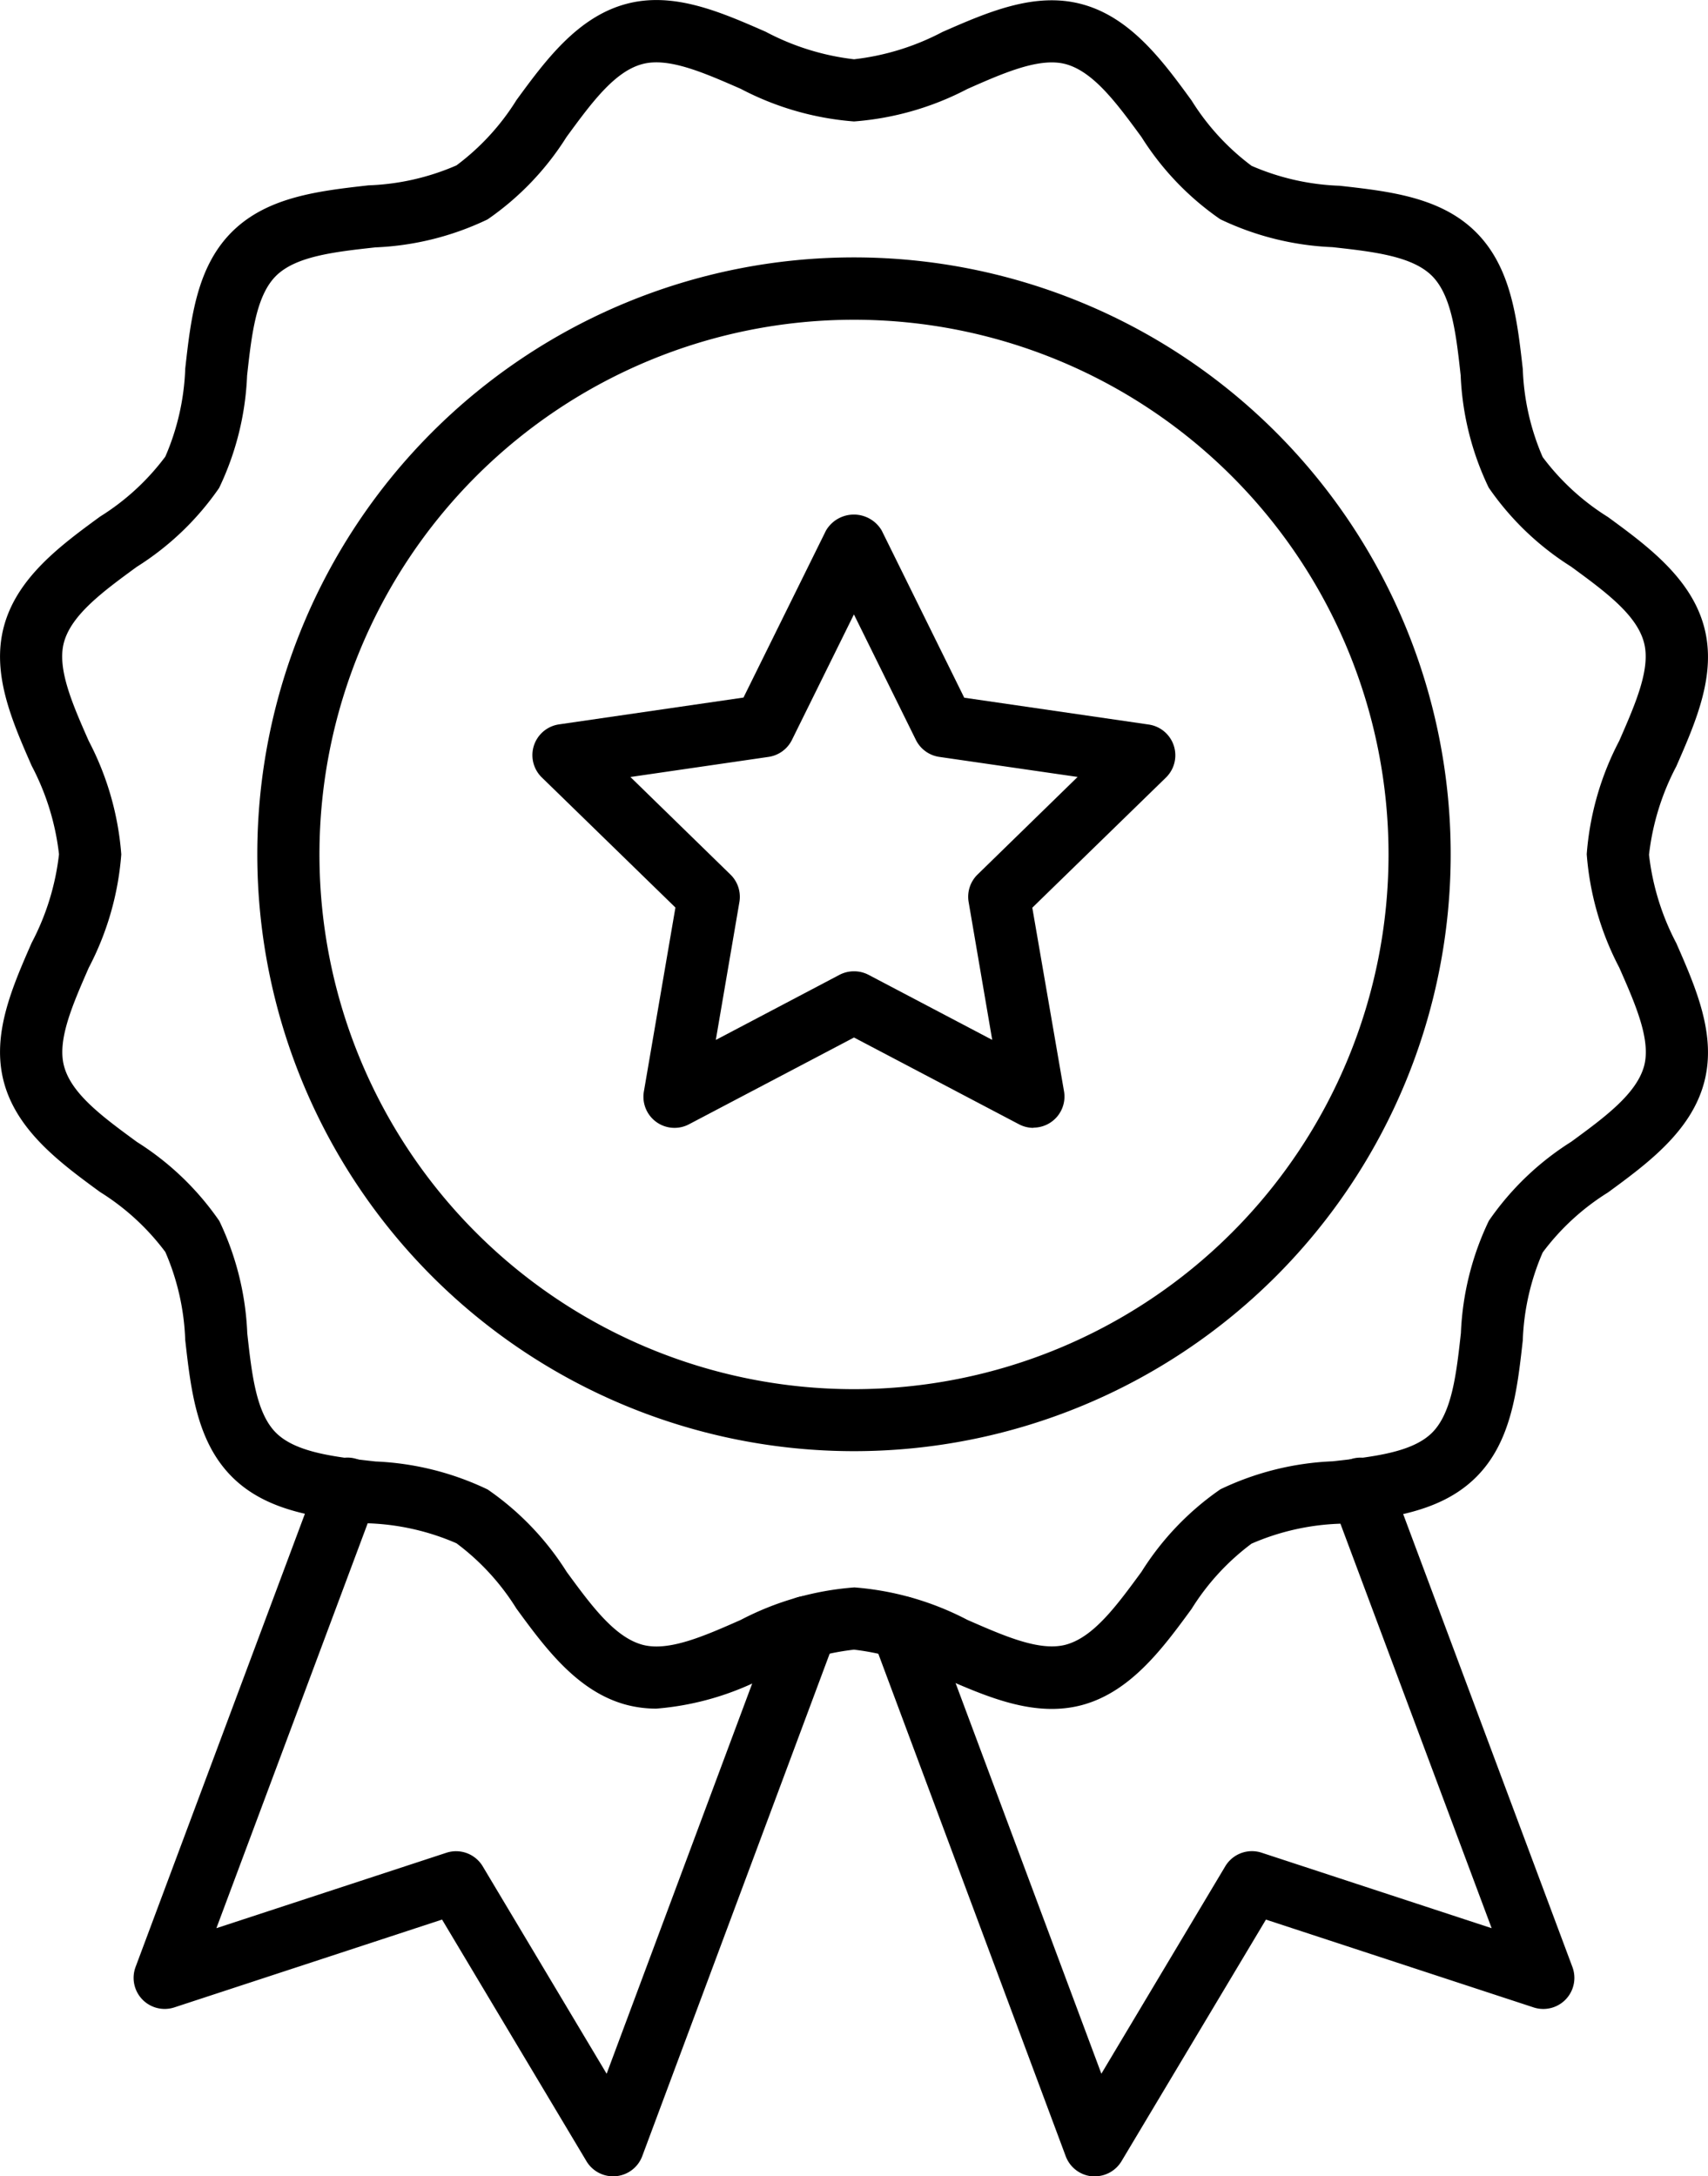
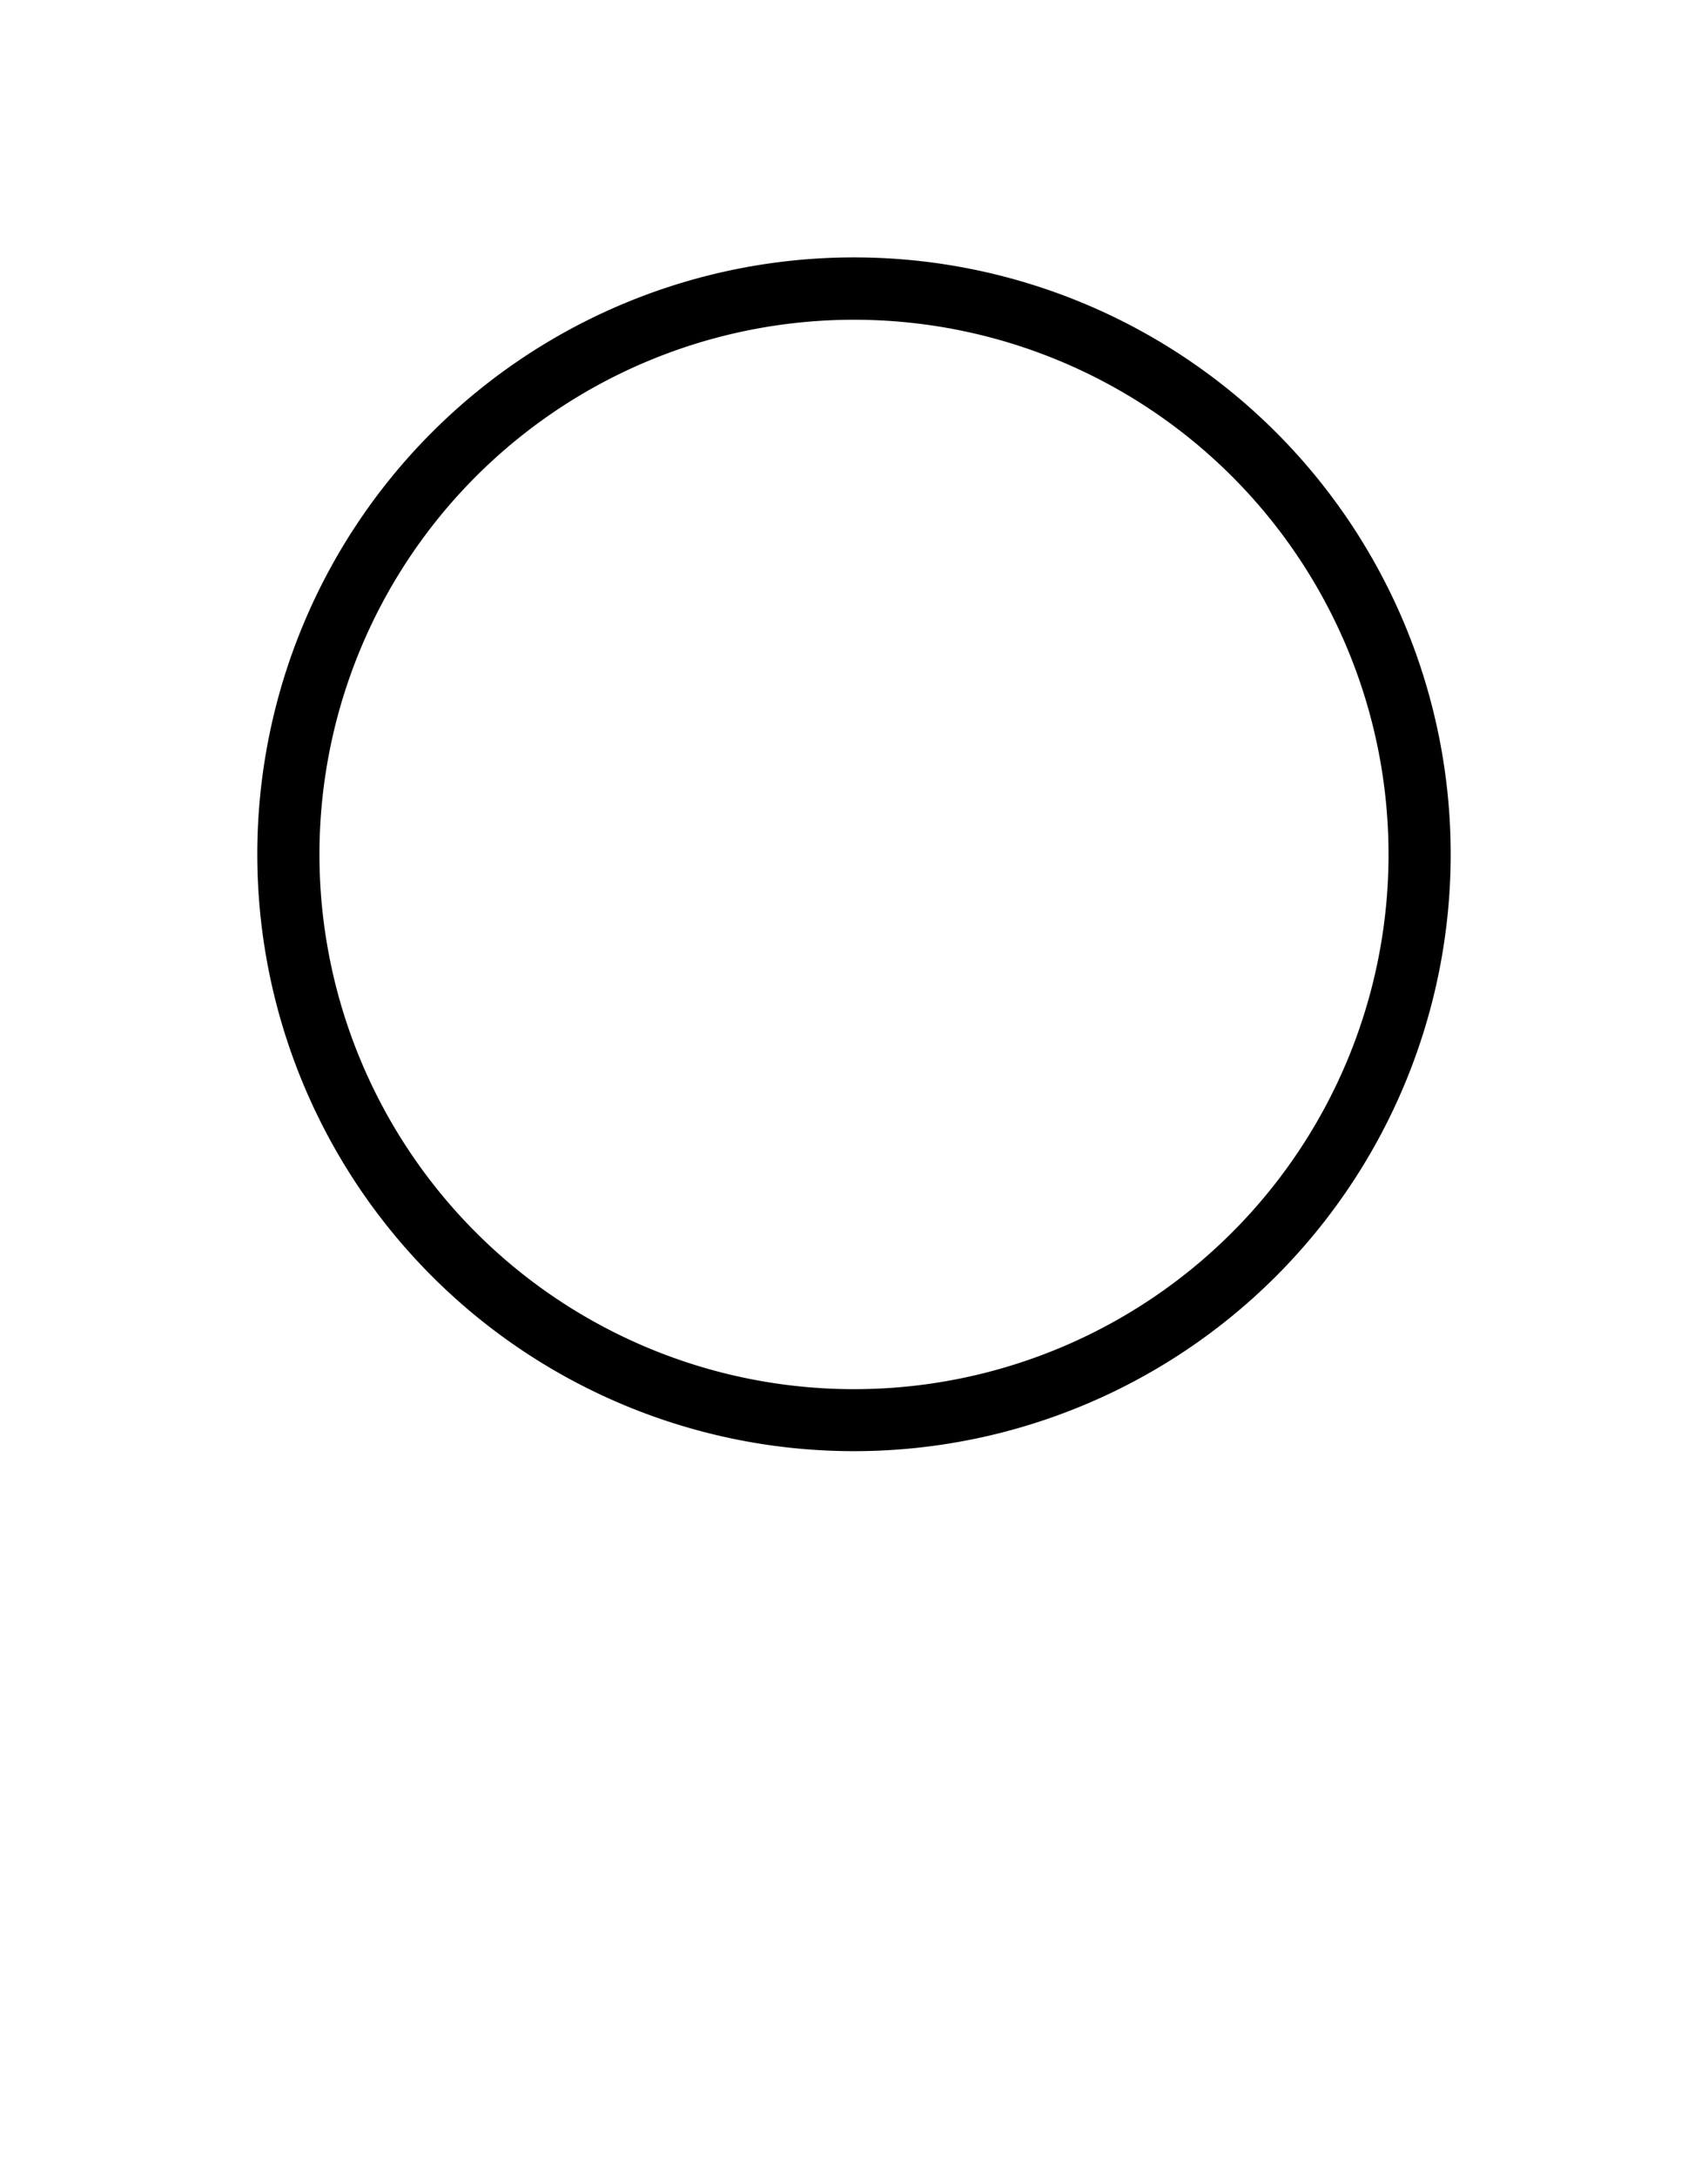
<svg xmlns="http://www.w3.org/2000/svg" width="113.049" height="144">
-   <path d="M43.442 113.055a7.763 7.763 0 0 1-1.991-.255c-3.246-.868-5.385-3.789-7.271-6.366a15.761 15.761 0 0 0-3.968-4.32 15.959 15.959 0 0 0-5.829-1.321c-3.291-.368-6.708-.747-9.038-3.085s-2.711-5.741-3.085-9.038a16.007 16.007 0 0 0-1.316-5.829 15.839 15.839 0 0 0-4.32-3.968c-2.579-1.886-5.5-4.028-6.366-7.271-.833-3.116.525-6.222 1.841-9.226a16.536 16.536 0 0 0 1.806-5.85 16.536 16.536 0 0 0-1.806-5.85c-1.316-3-2.674-6.107-1.841-9.223.866-3.246 3.787-5.385 6.364-7.271a15.839 15.839 0 0 0 4.32-3.968 16.016 16.016 0 0 0 1.319-5.829c.368-3.291.749-6.706 3.085-9.036s5.743-2.711 9.038-3.085a15.96 15.96 0 0 0 5.829-1.321 15.773 15.773 0 0 0 3.97-4.32c1.886-2.577 4.026-5.5 7.269-6.364 3.114-.835 6.222.525 9.226 1.841a16.536 16.536 0 0 0 5.848 1.822 16.536 16.536 0 0 0 5.85-1.806c3-1.314 6.115-2.674 9.223-1.841 3.246.866 5.385 3.789 7.271 6.377a15.82 15.82 0 0 0 3.968 4.32 15.962 15.962 0 0 0 5.829 1.319c3.291.368 6.708.749 9.038 3.085s2.711 5.741 3.085 9.038a16.029 16.029 0 0 0 1.316 5.829 15.859 15.859 0 0 0 4.32 3.966c2.579 1.888 5.5 4.028 6.366 7.273.833 3.116-.525 6.222-1.841 9.226a16.515 16.515 0 0 0-1.806 5.848 16.536 16.536 0 0 0 1.806 5.85c1.316 3 2.674 6.107 1.841 9.223-.866 3.246-3.787 5.385-6.364 7.273a15.8 15.8 0 0 0-4.32 3.968 16.005 16.005 0 0 0-1.319 5.829c-.368 3.291-.749 6.706-3.085 9.036s-5.743 2.711-9.038 3.085a15.961 15.961 0 0 0-5.829 1.319 15.772 15.772 0 0 0-3.97 4.32c-1.886 2.577-4.026 5.5-7.269 6.364-3.118.823-6.222-.525-9.226-1.839a16.536 16.536 0 0 0-5.848-1.831 16.537 16.537 0 0 0-5.85 1.806 18.809 18.809 0 0 1-7.232 2.096zm13.082-8.022a19.3 19.3 0 0 1 7.5 2.147c2.468 1.078 4.782 2.1 6.512 1.646 1.851-.494 3.384-2.6 5.015-4.822a18.692 18.692 0 0 1 5.227-5.463 18.972 18.972 0 0 1 7.434-1.851c2.713-.3 5.274-.588 6.582-1.9s1.6-3.873 1.9-6.582a18.924 18.924 0 0 1 1.851-7.434 18.719 18.719 0 0 1 5.451-5.227c2.226-1.629 4.32-3.17 4.824-5.015.459-1.724-.56-4.05-1.646-6.512a19.3 19.3 0 0 1-2.152-7.5 19.245 19.245 0 0 1 2.152-7.5c1.078-2.468 2.1-4.789 1.635-6.514-.492-1.851-2.6-3.386-4.824-5.015a18.718 18.718 0 0 1-5.451-5.227 18.924 18.924 0 0 1-1.855-7.428c-.3-2.713-.588-5.274-1.9-6.582s-3.871-1.6-6.582-1.9a18.971 18.971 0 0 1-7.432-1.848 18.719 18.719 0 0 1-5.214-5.441c-1.631-2.226-3.17-4.32-5.015-4.822-1.718-.459-4.05.557-6.512 1.646a19.288 19.288 0 0 1-7.5 2.147 19.288 19.288 0 0 1-7.5-2.16c-2.468-1.078-4.791-2.1-6.512-1.635-1.851.492-3.384 2.6-5.015 4.822a18.719 18.719 0 0 1-5.227 5.455 18.971 18.971 0 0 1-7.434 1.851c-2.713.3-5.274.586-6.582 1.9s-1.6 3.871-1.9 6.582a18.939 18.939 0 0 1-1.851 7.436 18.718 18.718 0 0 1-5.45 5.219c-2.228 1.629-4.33 3.17-4.824 5.013-.459 1.724.559 4.05 1.646 6.512a19.3 19.3 0 0 1 2.152 7.5 19.263 19.263 0 0 1-2.152 7.5c-1.078 2.468-2.1 4.789-1.635 6.514.492 1.851 2.6 3.384 4.824 5.015a18.729 18.729 0 0 1 5.451 5.225 18.935 18.935 0 0 1 1.851 7.434c.3 2.713.588 5.274 1.9 6.582s3.871 1.6 6.582 1.9a19.007 19.007 0 0 1 7.431 1.855 18.737 18.737 0 0 1 5.228 5.45c1.631 2.226 3.17 4.32 5.015 4.822 1.724.463 4.048-.557 6.512-1.646a19.3 19.3 0 0 1 7.489-2.145z" />
  <path d="M56.524 96.019a39.494 39.494 0 1 1 39.494-39.494 39.494 39.494 0 0 1-39.494 39.494zm0-74.862a35.38 35.38 0 1 0 35.38 35.38 35.38 35.38 0 0 0-35.38-35.38z" />
-   <path d="M68.401 74.627a2.057 2.057 0 0 1-.957-.237l-10.92-5.741-10.92 5.741a2.057 2.057 0 0 1-2.985-2.178l2.086-12.163-8.845-8.61a2.057 2.057 0 0 1 1.142-3.509l12.208-1.775 5.462-11.054a2.139 2.139 0 0 1 3.686 0l5.463 11.064 12.208 1.775a2.057 2.057 0 0 1 1.142 3.509l-8.845 8.611 2.1 12.153a2.057 2.057 0 0 1-2.028 2.4zM56.524 64.268a2.057 2.057 0 0 1 .962.233l8.187 4.305-1.561-9.121a2.057 2.057 0 0 1 .59-1.82l6.623-6.457-9.157-1.327a2.057 2.057 0 0 1-1.549-1.127l-4.1-8.3-4.1 8.3a2.057 2.057 0 0 1-1.549 1.127l-9.144 1.331 6.623 6.457a2.057 2.057 0 0 1 .59 1.82l-1.561 9.121 8.187-4.309a2.057 2.057 0 0 1 .959-.233zM72.465 144h-.187a2.057 2.057 0 0 1-1.74-1.329l-12.78-34.256a2.06 2.06 0 1 1 3.91-1.284l11.229 30.081 8.2-13.724a2.057 2.057 0 0 1 2.407-.9l15.225 4.995-10.592-28.324a2.057 2.057 0 1 1 3.853-1.44l12.085 32.332a2.057 2.057 0 0 1-2.567 2.674l-17.718-5.811-9.56 15.987a2.057 2.057 0 0 1-1.765.999zM40.582 144.001a2.057 2.057 0 0 1-1.765-1l-9.558-15.989-17.719 5.811a2.057 2.057 0 0 1-2.567-2.674l12.084-32.332a2.057 2.057 0 1 1 3.853 1.44l-10.587 28.325 15.222-4.99a2.057 2.057 0 0 1 2.407.9l8.2 13.722 11.283-30.239a2.057 2.057 0 1 1 3.853 1.44L42.51 142.663a2.057 2.057 0 0 1-1.74 1.329 1.427 1.427 0 0 1-.188.009z" />
</svg>